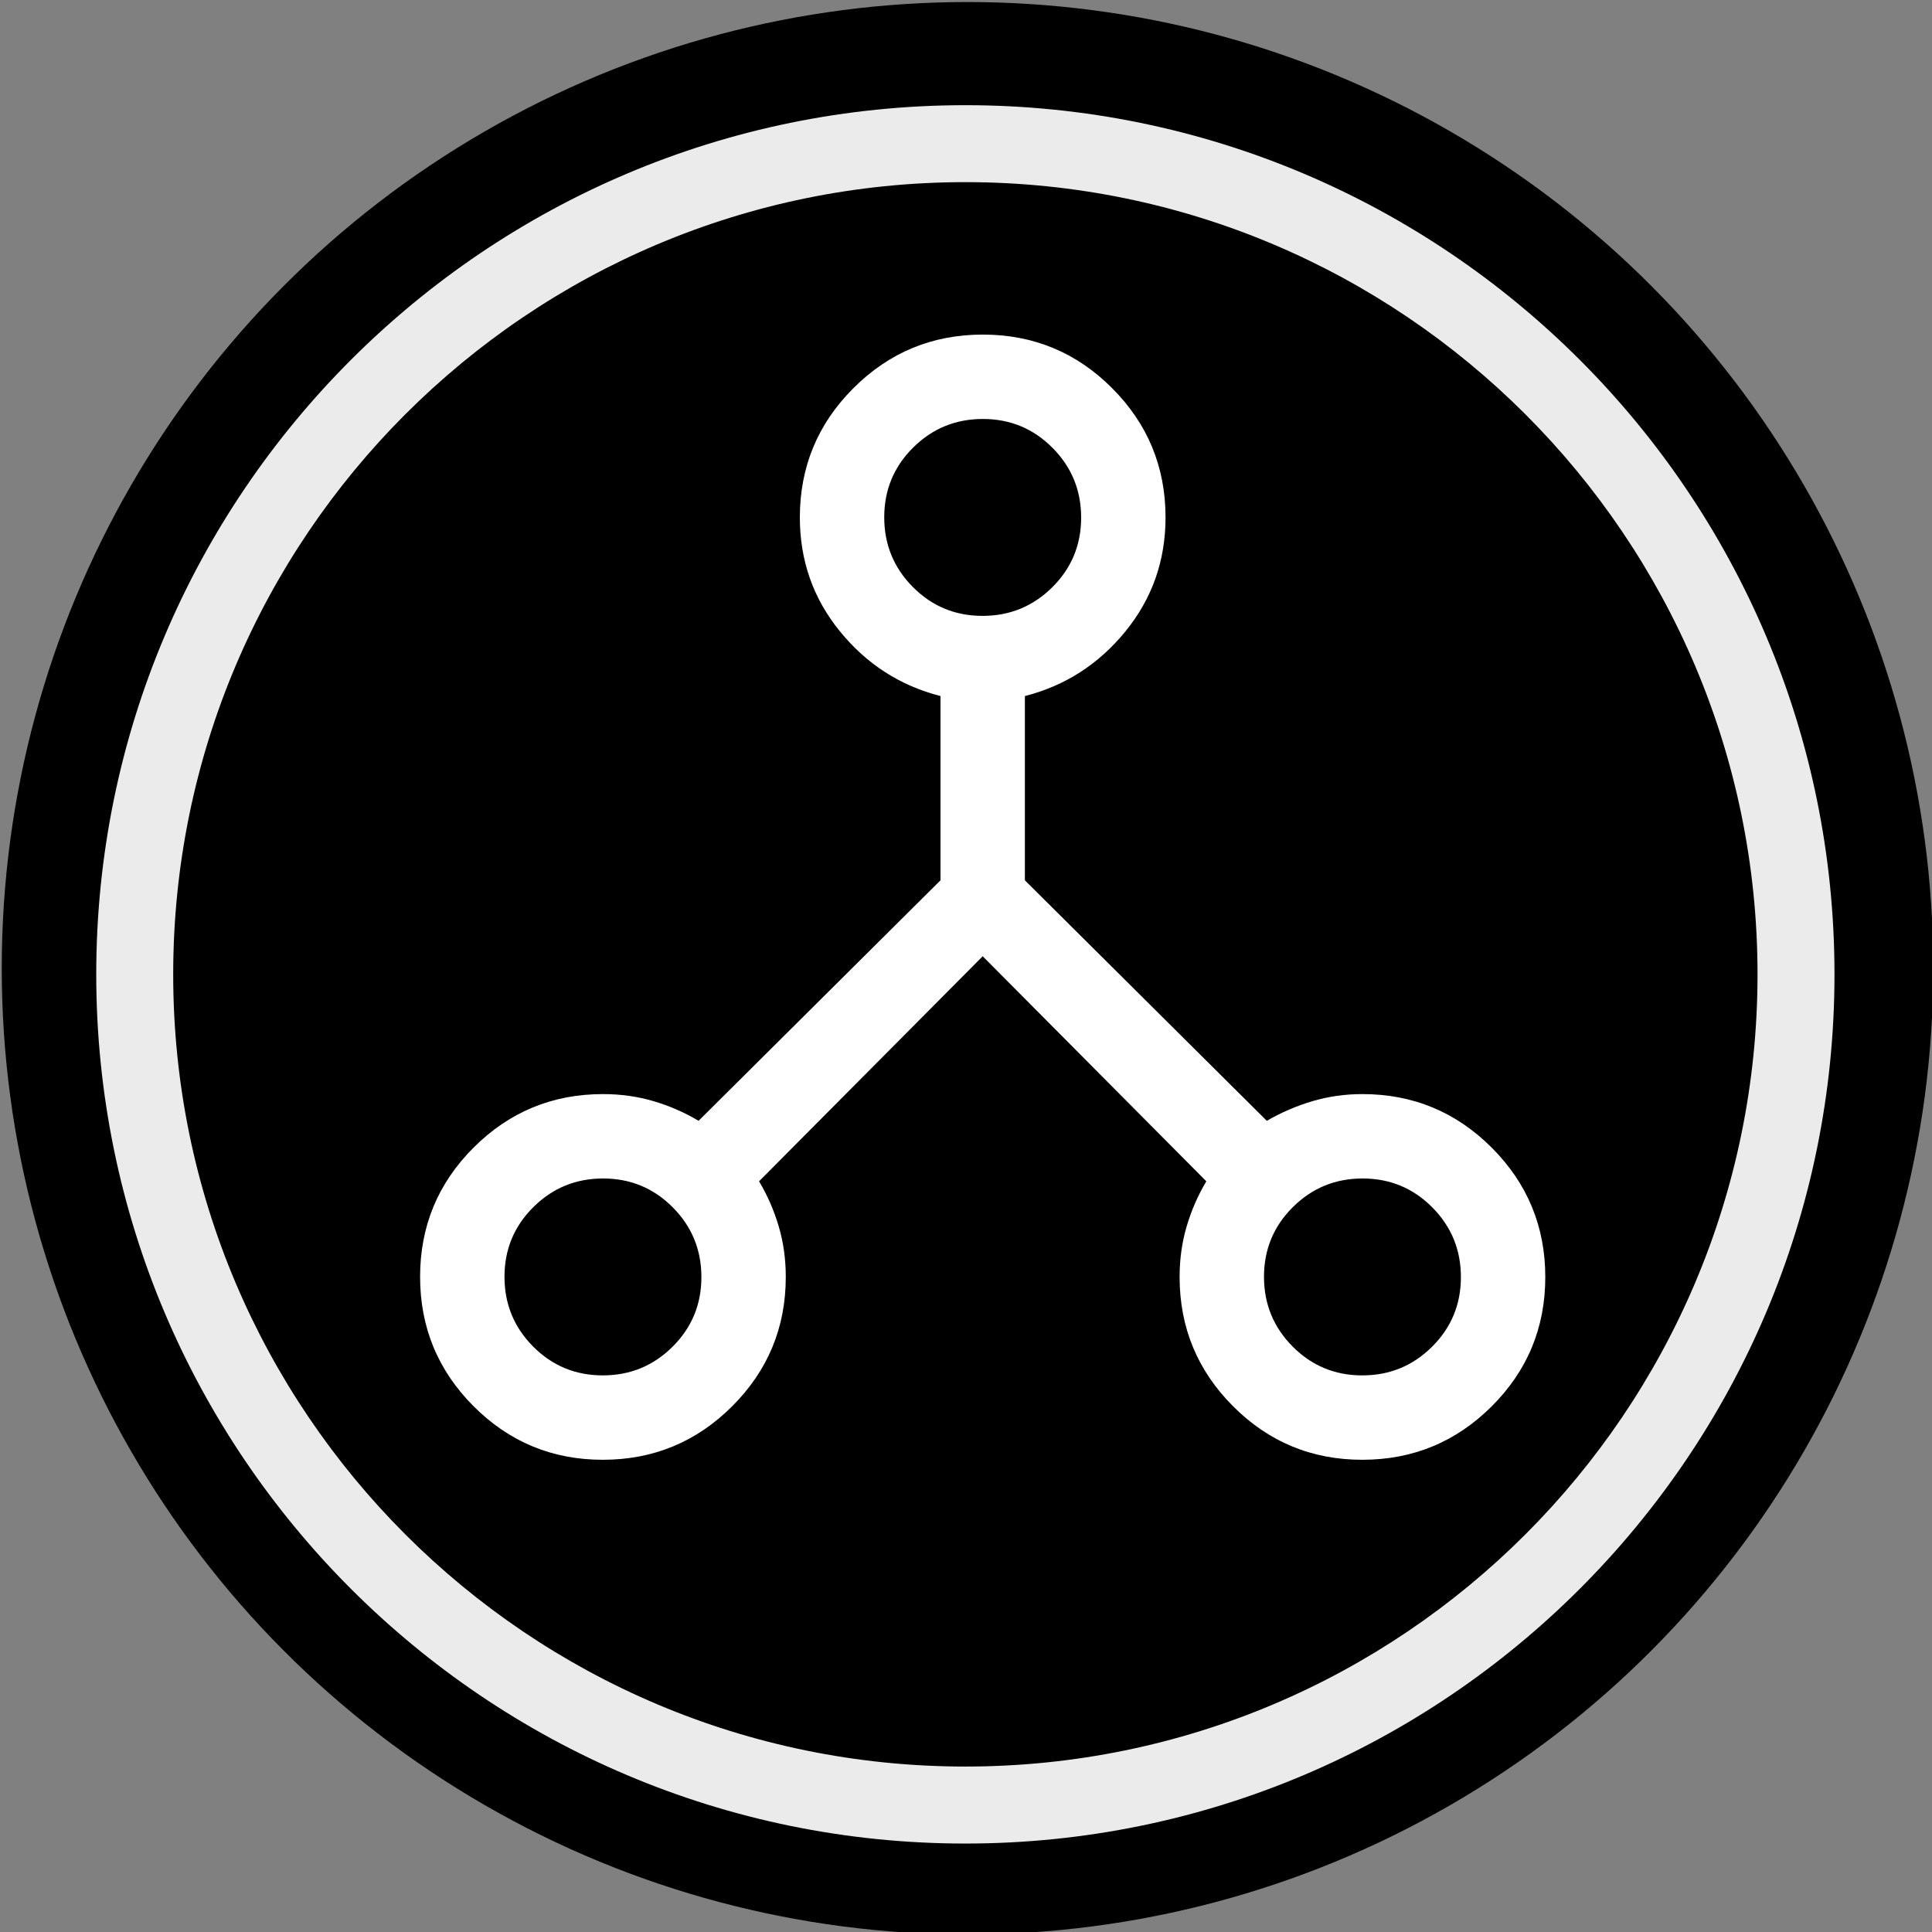
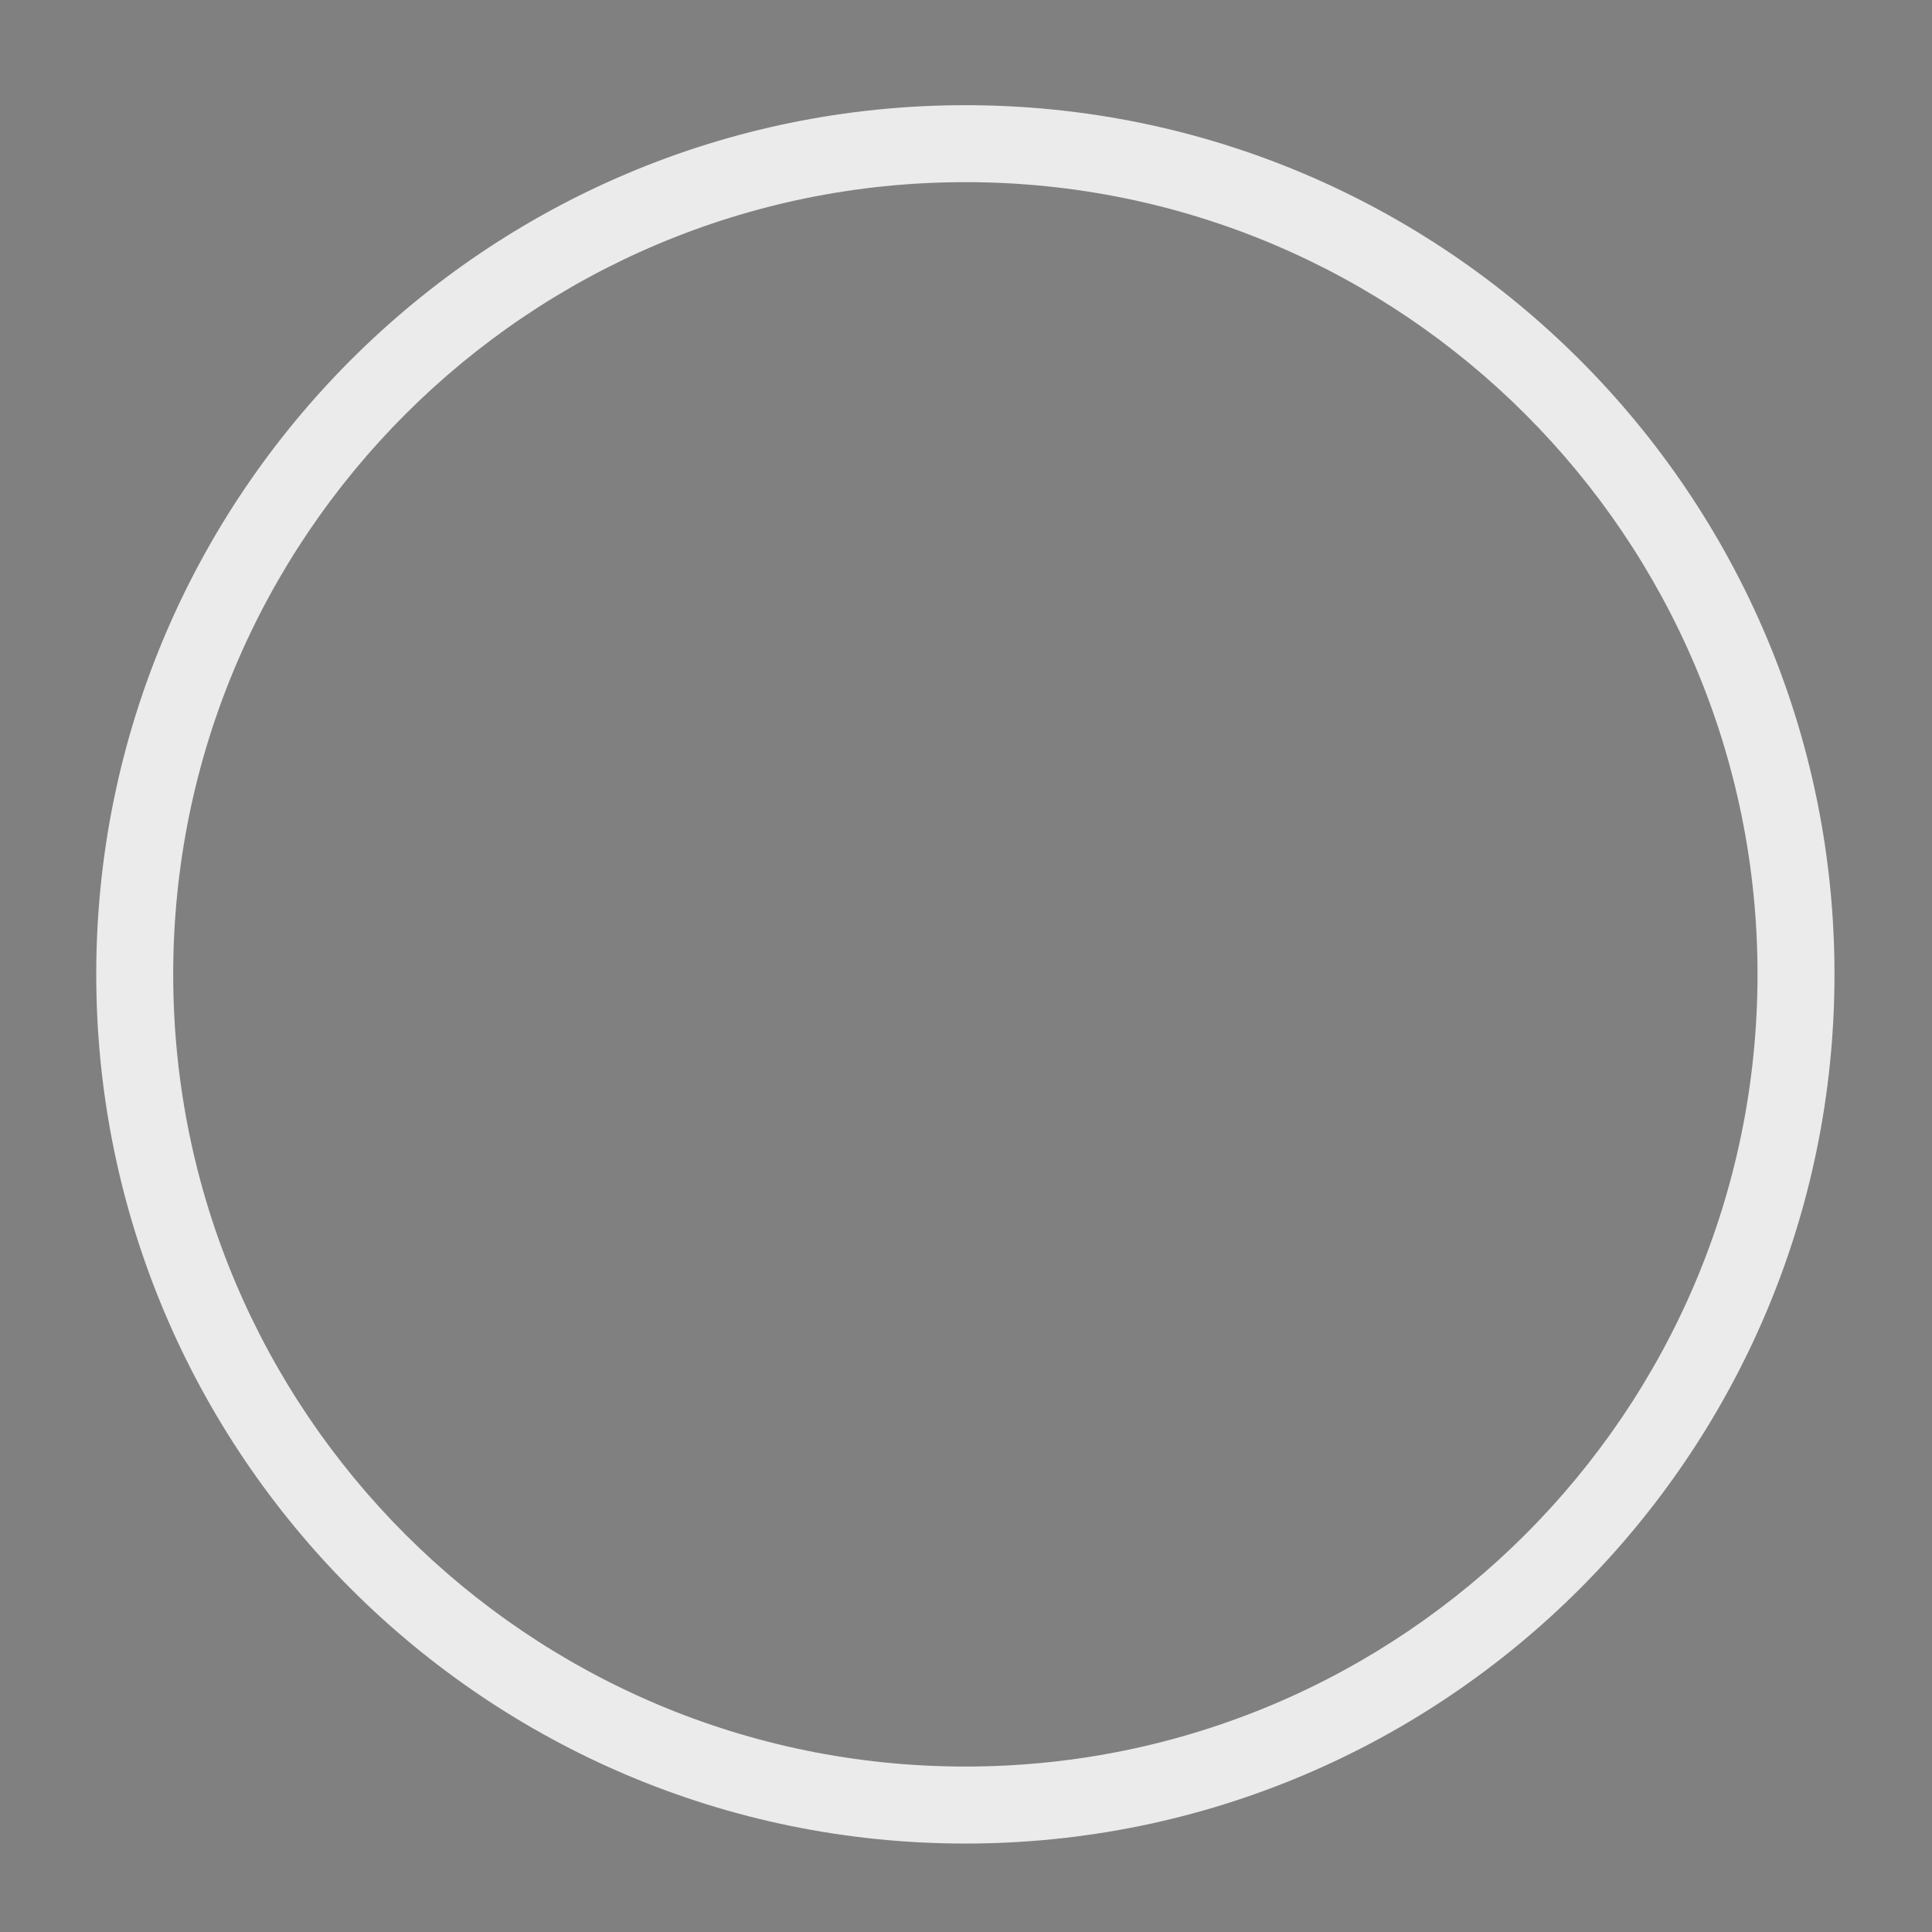
<svg xmlns="http://www.w3.org/2000/svg" width="100%" height="100%" viewBox="0 0 50 50" version="1.1" xml:space="preserve" style="fill-rule:evenodd;clip-rule:evenodd;stroke-linejoin:round;stroke-miterlimit:2;">
  <rect x="0" y="0" width="50" height="50" fill="#808080" stroke="none" />
  <g transform="matrix(1.407,0,0,1.425,-4.626,-4.077)">
-     <ellipse cx="21.084" cy="20.446" rx="17.764" ry="17.548" />
-   </g>
+     </g>
  <g transform="matrix(0.175,0,0,0.175,25.46,23.191)">
    <g transform="matrix(1,0,0,1,-100,-100)">
      <g transform="matrix(0.208,0,0,0.208,0,200)">
-         <path d="M209.9,-80C173.967,-80 143.333,-92.7 118,-118.1C92.667,-143.5 80,-174.167 80,-210.1C80,-246.033 92.69,-276.667 118.07,-302C143.45,-327.333 174.093,-340 210,-340C222.667,-340 234.667,-338.323 246,-334.97C257.333,-331.617 268,-326.96 278,-321L450,-492L450,-623C421.333,-630.333 397.5,-645.663 378.5,-668.99C359.5,-692.317 350,-719.32 350,-750C350,-785.907 362.7,-816.55 388.1,-841.93C413.5,-867.31 444.167,-880 480.1,-880C516.033,-880 546.667,-867.31 572,-841.93C597.333,-816.55 610,-785.907 610,-750C610,-719.32 600.5,-692.317 581.5,-668.99C562.5,-645.663 538.667,-630.333 510,-623L510,-492L682,-321C692.3,-326.96 703.117,-331.617 714.45,-334.97C725.783,-338.323 737.633,-340 750,-340C785.907,-340 816.55,-327.3 841.93,-301.9C867.31,-276.5 880,-245.833 880,-209.9C880,-173.967 867.3,-143.333 841.9,-118C816.5,-92.667 785.833,-80 749.9,-80C713.967,-80 683.333,-92.69 658,-118.07C632.667,-143.45 620,-174.093 620,-210C620,-222.667 621.677,-234.667 625.03,-246C628.383,-257.333 633.04,-268 639,-278L480,-438L321,-278C326.96,-268 331.617,-257.333 334.97,-246C338.323,-234.667 340,-222.667 340,-210C340,-174.093 327.3,-143.45 301.9,-118.07C276.5,-92.69 245.833,-80 209.9,-80ZM749.88,-140C769.293,-140 785.833,-146.793 799.5,-160.38C813.167,-173.967 820,-190.467 820,-209.88C820,-229.293 813.207,-245.833 799.62,-259.5C786.033,-273.167 769.533,-280 750.12,-280C730.707,-280 714.167,-273.207 700.5,-259.62C686.833,-246.033 680,-229.533 680,-210.12C680,-190.707 686.793,-174.167 700.38,-160.5C713.967,-146.833 730.467,-140 749.88,-140ZM479.88,-680C499.293,-680 515.833,-686.793 529.5,-700.38C543.167,-713.967 550,-730.467 550,-749.88C550,-769.293 543.207,-785.833 529.62,-799.5C516.033,-813.167 499.533,-820 480.12,-820C460.707,-820 444.167,-813.207 430.5,-799.62C416.833,-786.033 410,-769.533 410,-750.12C410,-730.707 416.793,-714.167 430.38,-700.5C443.967,-686.833 460.467,-680 479.88,-680ZM209.88,-140C229.293,-140 245.833,-146.793 259.5,-160.38C273.167,-173.967 280,-190.467 280,-209.88C280,-229.293 273.207,-245.833 259.62,-259.5C246.033,-273.167 229.533,-280 210.12,-280C190.707,-280 174.167,-273.207 160.5,-259.62C146.833,-246.033 140,-229.533 140,-210.12C140,-190.707 146.793,-174.167 160.38,-160.5C173.967,-146.833 190.467,-140 209.88,-140Z" style="fill:white;fill-rule:nonzero;" />
-       </g>
+         </g>
    </g>
  </g>
  <g transform="matrix(1.244,0,0,1.076,-11.962,-4.006)">
    <path d="M29.699,6.253C39.678,6.253 47.78,15.62 47.78,27.158C47.78,38.696 39.678,48.064 29.699,48.064C19.72,48.064 11.618,38.696 11.618,27.158C11.618,15.62 19.72,6.253 29.699,6.253ZM29.699,8.104C38.794,8.104 46.179,16.642 46.179,27.158C46.179,37.674 38.794,46.212 29.699,46.212C20.603,46.212 13.219,37.674 13.219,27.158C13.219,16.642 20.603,8.104 29.699,8.104Z" style="fill:rgb(235,235,235);" />
  </g>
</svg>